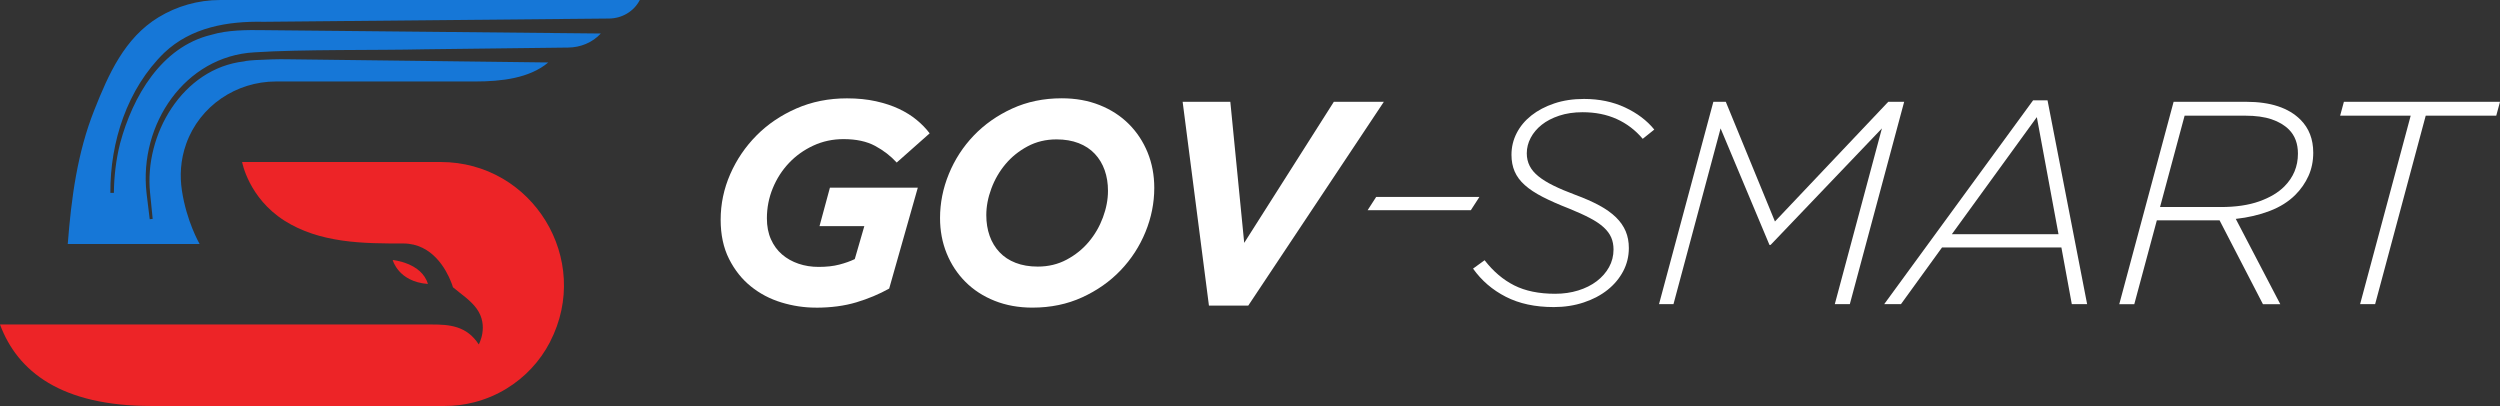
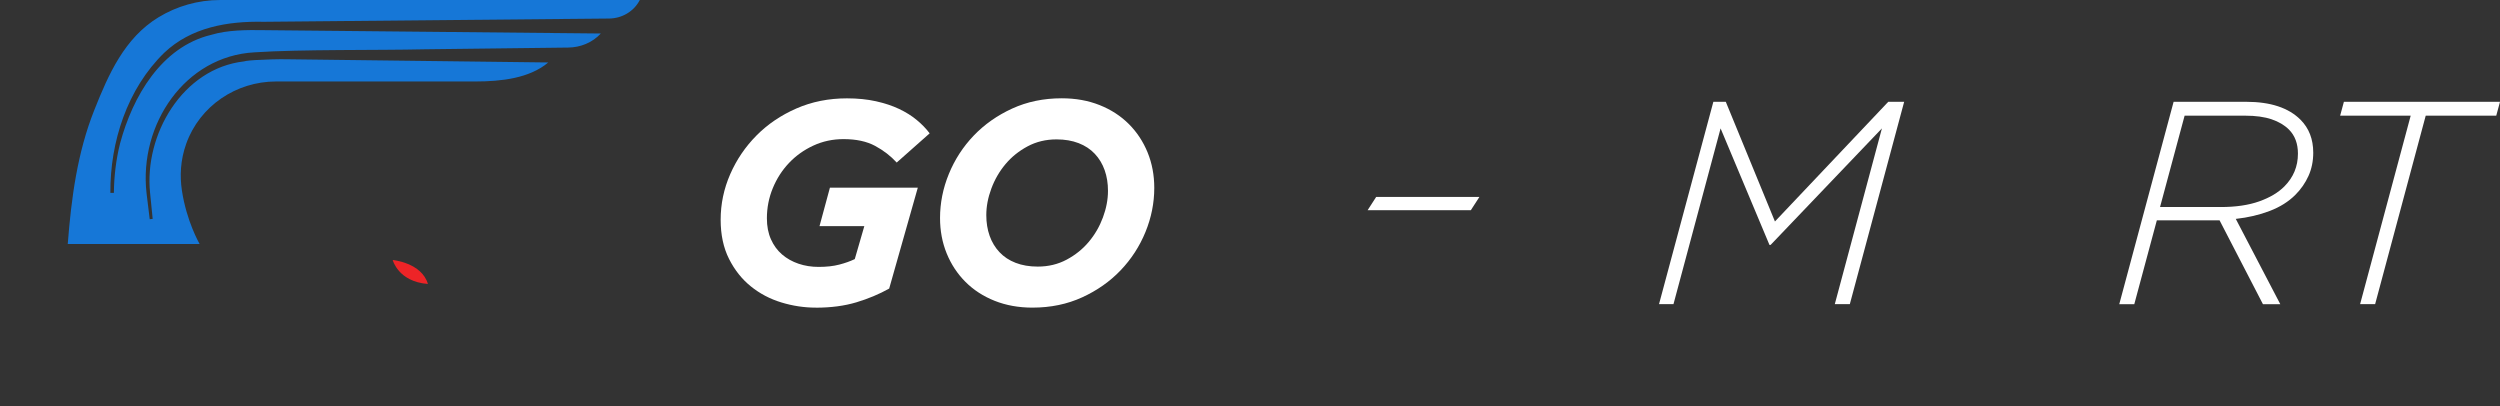
<svg xmlns="http://www.w3.org/2000/svg" id="Layer_1" data-name="Layer 1" viewBox="273.7 859.38 1419.22 230.47">
  <rect x="273.7" y="859.38" width="1419.22" height="230.47" fill="#333333" stroke="none" />
  <defs>
    <style>
      .cls-1 {
        fill: #1677d7;
      }

      .cls-1, .cls-2, .cls-3 {
        stroke-width: 0px;
      }

      .cls-2 {
        fill: #fff;
      }

      .cls-3 {
        fill: #ed2427;
      }
    </style>
  </defs>
  <g>
    <path class="cls-1" d="m423.38,876.49c-9.58-.14-20.66-.1-29.7,2.65-28.41,6.78-44.66,35.09-51.78,61.53-2.33,9.19-3.45,18.69-3.55,28.2h-1.99c-.2-28.85,9.54-59.06,30.55-79.51,15.26-14.5,36.09-18.05,56.48-17.61,49.93-.51,138.11-1.29,196.08-1.85,7.25-.07,14.04-3.97,17.37-10.41.02-.04.04-.07.06-.11h0s-238.21,0-238.21,0c-12.61,0-24.69,3.52-35.06,9.84-19.29,11.77-28.37,32.43-36.39,52.61-9.66,24.26-13.05,49.92-15.08,76.06h74.86,0c-.22-.39-7.41-12.87-10.06-30.39-1.21-8.04-.92-17.14,2.49-26.63,7.66-21.32,28.28-35.24,50.93-35.24h113.13c14.79,0,30.77-1.81,41.43-10.79-49.16-.52-105.07-1.37-147.36-1.81-6.17-.15-12.93.14-19.13.46-1.67.17-4.87.28-6.25.75-34.88,3.99-56.76,41.56-53.3,74.68l1.47,14.71-1.68.19-1.8-14.72c-4.43-39.29,21.92-77.86,61.23-80.01,26.46-1.76,69.84-1.1,96.72-1.73,0,0,53.89-.68,81.46-.98,6.95-.08,13.66-2.81,18.4-7.9l.08-.08c-58.13-.53-139.9-1.43-191.39-1.9Z" />
    <path class="cls-3" d="m496.64,1006.98s3.07,12.3,19.98,13.61c-3.51-12.08-19.98-13.61-19.98-13.61Z" />
-     <path class="cls-3" d="m586.03,1053.36c-5.77,11.21-14.43,20.33-24.82,26.66-5.73,3.5-11.98,6.12-18.56,7.78-5.31,1.36-10.85,2.05-16.51,2.05h-166.57c-51.18,0-75.92-19.56-85.87-46.26h245.16c9.91,0,19.77.72,26.64,11.32,0,0,5.86-10.51-1.17-20.27-3.45-4.8-9.01-8.42-13.51-12.19,0,0-.02-.09-.08-.28-.02-.06-.04-.11-.06-.19-.13-.51-.43-1.41-.92-2.58-2.62-6.63-10.44-21.8-27.11-21.8-10.89,0-22.86.04-34.69-1.66-.23-.04-.45-.08-.7-.11-11.14-1.66-22.12-4.88-32.03-11.15-20.48-13.02-24.08-33.33-24.08-33.33h112.66c52.38,0,86.19,55.45,62.2,102.01Z" />
  </g>
  <g>
    <path class="cls-2" d="m736.8,1034.02c-6.56,0-13.08-.98-19.53-2.95-6.46-1.97-12.23-5.01-17.31-9.11-5.09-4.1-9.22-9.3-12.39-15.59-3.17-6.29-4.76-13.7-4.76-22.24,0-8.97,1.81-17.59,5.42-25.85,3.61-8.26,8.59-15.59,14.93-21.99,6.34-6.4,13.89-11.51,22.65-15.34,8.75-3.83,18.32-5.74,28.72-5.74,6.02,0,11.49.55,16.41,1.64,4.92,1.09,9.3,2.54,13.13,4.35,3.83,1.81,7.19,3.91,10.09,6.32,2.9,2.41,5.33,4.92,7.3,7.55l-18.71,16.58c-3.39-3.72-7.47-6.87-12.23-9.44-4.76-2.57-10.75-3.86-17.97-3.86-6.13,0-11.84,1.23-17.15,3.69-5.31,2.46-9.9,5.74-13.79,9.85-3.89,4.1-6.95,8.86-9.19,14.28-2.24,5.42-3.36,11.14-3.36,17.15,0,4.49.76,8.45,2.3,11.9,1.53,3.45,3.64,6.32,6.32,8.62,2.68,2.3,5.8,4.05,9.35,5.25,3.55,1.21,7.36,1.8,11.41,1.8,4.48,0,8.4-.43,11.73-1.31,3.34-.87,6.26-1.91,8.78-3.12l5.42-18.71h-25.44l5.91-21.83h49.89l-16.25,57.28c-5.69,3.17-11.9,5.77-18.63,7.8-6.73,2.02-14.42,3.04-23.06,3.04Z" />
    <path class="cls-2" d="m859.87,1034.02c-7.88,0-15.04-1.29-21.5-3.86-6.46-2.57-11.98-6.15-16.58-10.75-4.6-4.6-8.15-9.98-10.67-16.17-2.52-6.18-3.77-12.88-3.77-20.1,0-8.53,1.67-16.88,5.01-25.03,3.34-8.15,8.04-15.4,14.11-21.75,6.07-6.34,13.35-11.46,21.83-15.35,8.48-3.88,17.86-5.83,28.15-5.83,7.88,0,15.04,1.29,21.5,3.86,6.45,2.57,11.98,6.15,16.58,10.75,4.6,4.6,8.15,9.99,10.67,16.17,2.51,6.18,3.77,12.88,3.77,20.1,0,8.53-1.67,16.88-5,25.03-3.34,8.15-8.04,15.4-14.11,21.75-6.07,6.35-13.35,11.46-21.83,15.34-8.48,3.88-17.86,5.83-28.15,5.83Zm2.95-23.3c6.02,0,11.49-1.31,16.41-3.94,4.92-2.63,9.11-5.99,12.55-10.09,3.45-4.1,6.13-8.72,8.04-13.87,1.91-5.14,2.87-10.18,2.87-15.1,0-4.27-.63-8.18-1.89-11.74-1.26-3.55-3.12-6.65-5.58-9.27-2.46-2.63-5.53-4.65-9.19-6.07-3.67-1.42-7.85-2.13-12.55-2.13-6.02,0-11.49,1.31-16.41,3.94-4.92,2.63-9.11,5.99-12.55,10.09-3.45,4.1-6.13,8.73-8.04,13.87-1.92,5.14-2.87,10.17-2.87,15.1,0,4.27.63,8.18,1.89,11.74,1.26,3.56,3.12,6.65,5.58,9.27,2.46,2.63,5.52,4.65,9.19,6.07,3.66,1.42,7.85,2.13,12.55,2.13Z" />
-     <path class="cls-2" d="m945.06,917.17h27.08l7.88,80.09,50.88-80.09h28.39l-76.97,115.7h-22.32l-14.93-115.7Z" />
-     <path class="cls-2" d="m1155.72,1033.7c-10.5,0-19.56-1.94-27.16-5.83-7.61-3.88-13.81-9.22-18.63-16l6.56-4.76c4.92,6.35,10.53,11.11,16.82,14.28,6.29,3.17,14.03,4.76,23.22,4.76,4.7,0,9.08-.63,13.13-1.89,4.05-1.26,7.55-3.01,10.5-5.26,2.95-2.25,5.28-4.9,6.98-7.97,1.69-3.07,2.54-6.41,2.54-10.03,0-2.52-.44-4.79-1.31-6.82-.88-2.03-2.3-3.94-4.27-5.75-1.97-1.81-4.57-3.56-7.8-5.26-3.23-1.7-7.14-3.48-11.73-5.34-5.91-2.3-10.94-4.52-15.1-6.66-4.16-2.14-7.55-4.38-10.18-6.74-2.63-2.35-4.54-4.93-5.74-7.72-1.2-2.8-1.8-5.94-1.8-9.45,0-4.38.98-8.49,2.95-12.32,1.97-3.84,4.76-7.18,8.37-10.03,3.61-2.85,7.93-5.12,12.97-6.82,5.03-1.7,10.67-2.55,16.9-2.55,8.64,0,16.41,1.62,23.3,4.84,6.89,3.23,12.42,7.41,16.58,12.55l-6.56,5.25c-4.16-4.92-9.08-8.67-14.77-11.24-5.69-2.57-12.14-3.86-19.37-3.86-4.92,0-9.35.66-13.29,1.97-3.94,1.32-7.25,3.04-9.93,5.18-2.68,2.14-4.76,4.6-6.24,7.4-1.48,2.8-2.22,5.73-2.22,8.79,0,2.63.55,5.01,1.64,7.15,1.09,2.14,2.76,4.11,5.01,5.92,2.24,1.81,5.09,3.57,8.53,5.26,3.45,1.7,7.52,3.42,12.23,5.18,5.36,1.97,9.95,4,13.79,6.08,3.83,2.08,6.98,4.33,9.44,6.74,2.46,2.41,4.29,5.04,5.5,7.89,1.2,2.85,1.8,6.03,1.8,9.53,0,4.71-1.07,9.1-3.2,13.15-2.13,4.05-5.09,7.59-8.86,10.6-3.77,3.01-8.29,5.4-13.54,7.15-5.25,1.75-10.94,2.63-17.07,2.63Z" />
    <path class="cls-2" d="m1246.35,917.17h7.06l27.9,67.94,64.33-67.94h9.03l-30.85,114.88h-8.53l26.75-99.78-63.18,66.14h-.66l-27.74-66.14-26.75,99.78h-8.21l30.85-114.88Z" />
-     <path class="cls-2" d="m1427.85,916.35h8.21l22.48,115.7h-8.7l-5.91-32.17h-67.78l-23.3,32.17h-9.52l84.52-115.7Zm14.44,75.99l-12.31-66.47-48.25,66.47h60.56Z" />
    <path class="cls-2" d="m1507.64,917.17h41.19c13.79,0,24.07,3.39,30.85,10.18,4.81,4.82,7.22,11.05,7.22,18.71,0,4.81-.9,9.22-2.71,13.21-1.81,4-4.3,7.58-7.47,10.75-3.83,3.83-8.67,6.87-14.52,9.11-5.85,2.24-12.28,3.75-19.28,4.51l25.27,48.41h-9.85l-24.62-47.59h-35.61l-12.8,47.59h-8.53l30.85-114.88Zm26.75,59.74c8.53,0,15.81-1.07,21.83-3.21,6.02-2.14,10.78-4.96,14.28-8.48,5.14-5.16,7.71-11.36,7.71-18.6,0-5.71-1.7-10.26-5.09-13.67-2.52-2.52-5.8-4.47-9.85-5.84-4.05-1.37-9.03-2.06-14.93-2.06h-34.46l-13.95,51.86h34.46Z" />
    <path class="cls-2" d="m1642.21,925.05h-40.04l2.13-7.88h88.62l-2.13,7.88h-40.04l-28.72,107h-8.53l28.72-107Z" />
  </g>
  <polygon class="cls-2" points="1108.67 978.72 1050.07 978.72 1054.94 971.17 1113.55 971.17 1108.67 978.72" />
</svg>